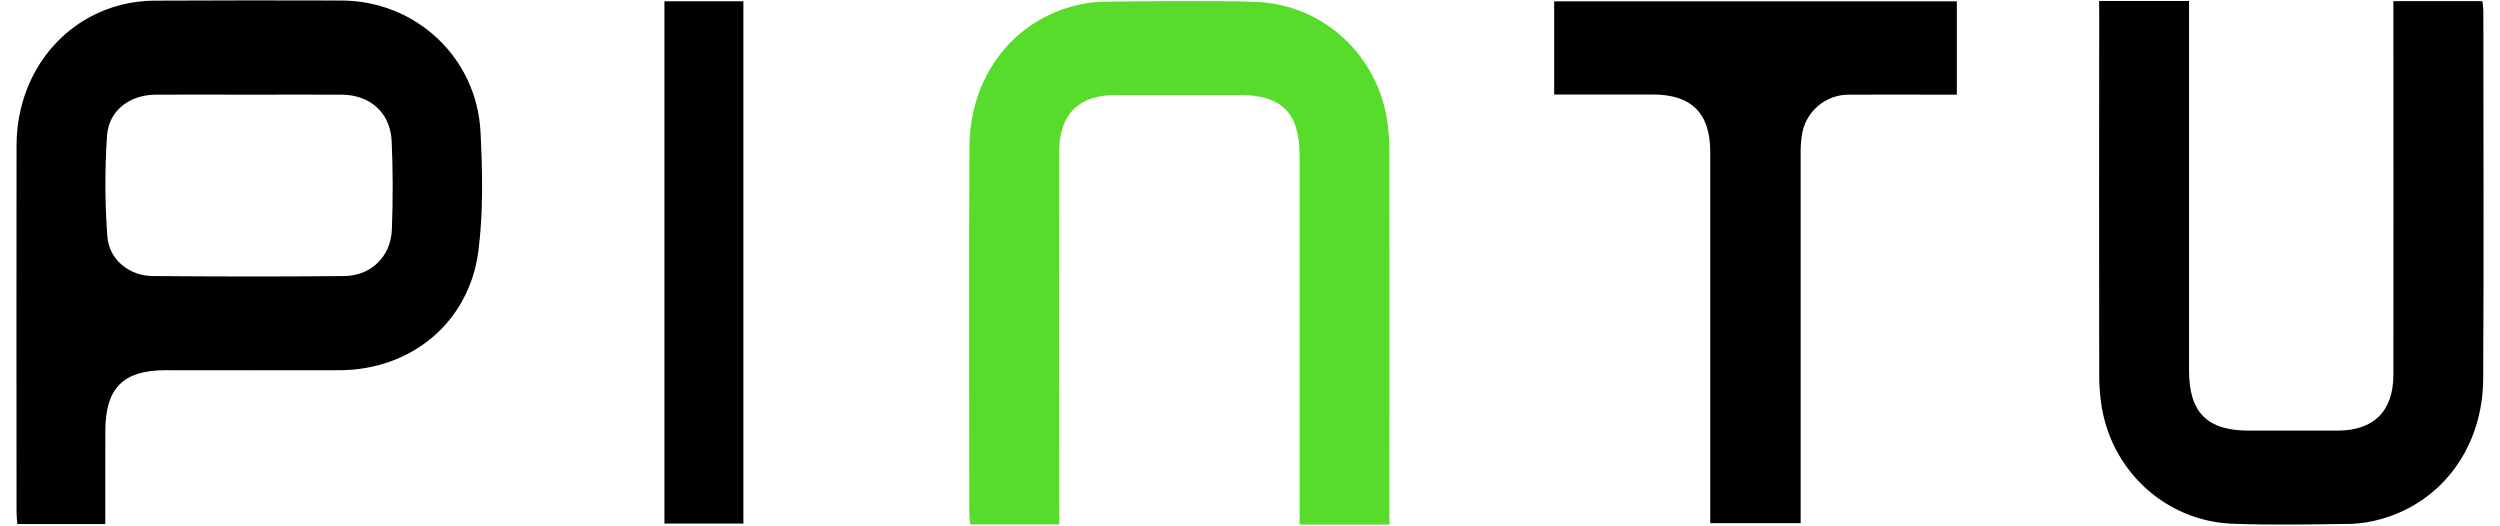
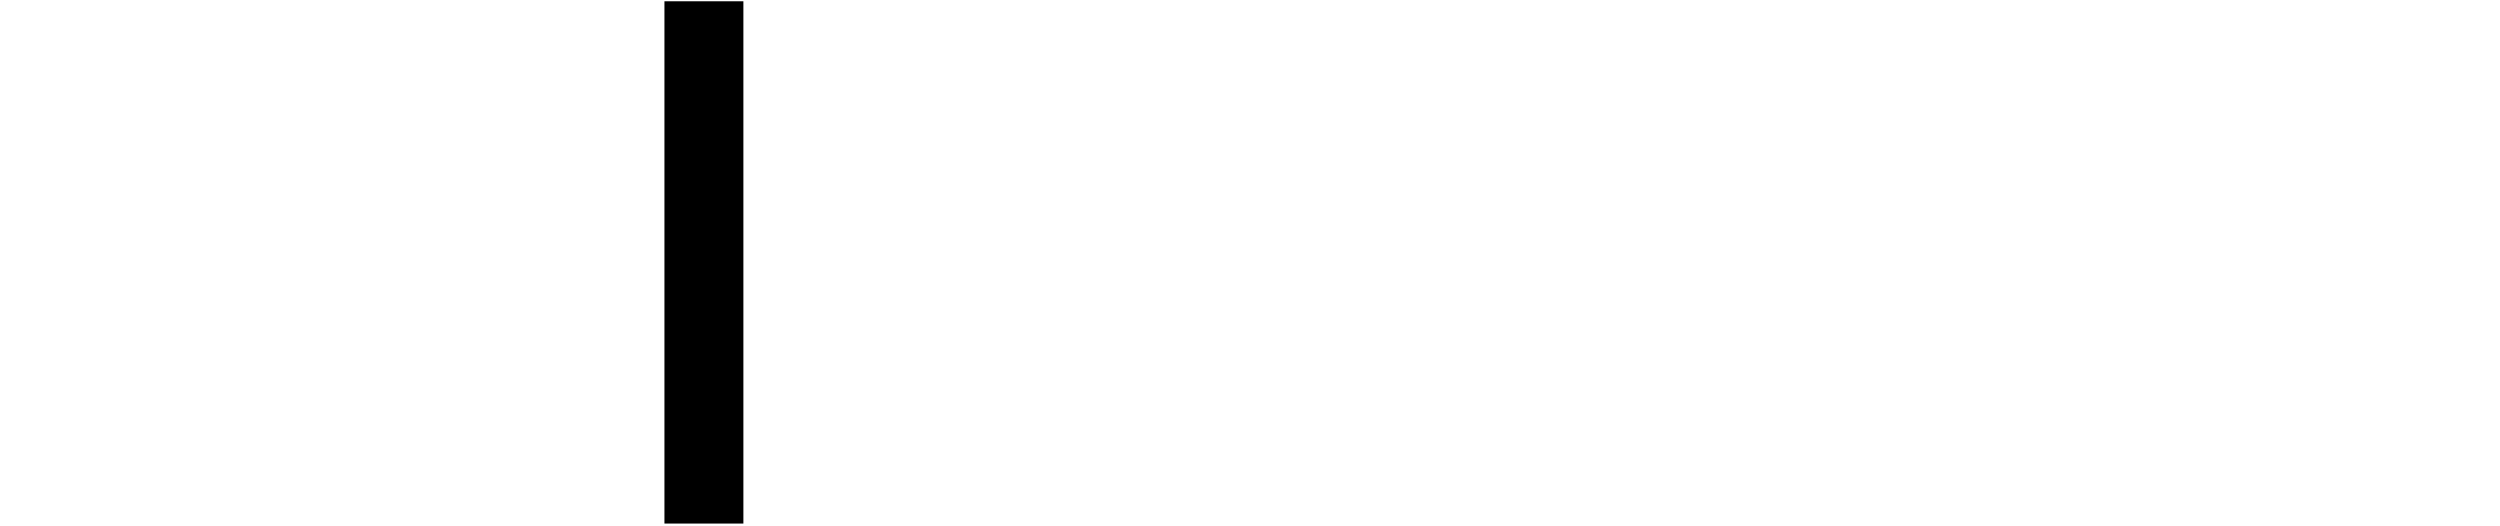
<svg xmlns="http://www.w3.org/2000/svg" width="76" height="16" viewBox="0 0 76 16" fill="none">
-   <path d="M3.201 15.931H0.527C0.518 15.81 0.503 15.689 0.503 15.57C0.503 11.852 0.496 8.133 0.503 4.414C0.512 2.321 1.814 0.601 3.73 0.136C4.048 0.06 4.374 0.021 4.701 0.02C6.593 0.009 8.485 0.011 10.377 0.016C12.635 0.021 14.494 1.743 14.608 4.015C14.667 5.22 14.696 6.447 14.542 7.637C14.26 9.804 12.503 11.245 10.326 11.255C8.561 11.261 6.796 11.255 5.028 11.255C3.742 11.255 3.203 11.8 3.202 13.104C3.201 14.035 3.201 14.965 3.201 15.931ZM7.557 2.878C6.611 2.878 5.665 2.872 4.719 2.878C3.942 2.888 3.308 3.354 3.254 4.124C3.184 5.142 3.187 6.163 3.263 7.181C3.315 7.894 3.927 8.387 4.643 8.392C6.585 8.408 8.528 8.412 10.47 8.392C11.284 8.383 11.882 7.793 11.913 6.978C11.947 6.084 11.947 5.187 11.907 4.293C11.867 3.429 11.254 2.884 10.393 2.878C9.449 2.873 8.503 2.878 7.557 2.878Z" fill="black" />
-   <path d="M63.813 0.031H66.547V0.486C66.547 4.079 66.547 7.672 66.547 11.265C66.547 12.539 67.096 13.09 68.363 13.091C69.258 13.091 70.154 13.091 71.049 13.091C72.165 13.091 72.758 12.502 72.759 11.389C72.762 7.757 72.762 4.126 72.759 0.497V0.034H75.463C75.479 0.128 75.489 0.223 75.494 0.319C75.494 4.052 75.51 7.783 75.489 11.515C75.478 13.592 74.241 15.26 72.386 15.779C72.084 15.867 71.772 15.916 71.458 15.926C70.26 15.941 69.061 15.968 67.865 15.921C65.814 15.84 64.149 14.282 63.873 12.243C63.837 11.981 63.817 11.716 63.816 11.451C63.812 7.768 63.812 4.087 63.816 0.408L63.813 0.031Z" fill="black" />
-   <path d="M59.488 0.041V2.878H59.059C58.113 2.878 57.167 2.872 56.222 2.878C55.871 2.872 55.53 2.995 55.264 3.224C54.998 3.452 54.824 3.77 54.776 4.117C54.747 4.318 54.735 4.52 54.74 4.723C54.74 8.279 54.74 11.836 54.74 15.393V15.904H51.991V15.471C51.991 11.852 51.991 8.233 51.991 4.614C51.991 3.444 51.422 2.873 50.25 2.873H47.247V0.041H59.488Z" fill="black" />
  <path d="M22.599 15.916H20.199V0.039H22.599V15.916Z" fill="black" />
-   <path d="M42.242 15.947H39.508V4.712C39.508 3.438 38.96 2.888 37.692 2.887C36.797 2.887 34.806 2.887 33.912 2.887C32.796 2.887 32.203 3.476 32.202 4.587C32.198 8.22 32.198 11.851 32.202 15.48V15.944H29.497C29.481 15.85 29.471 15.754 29.466 15.658C29.466 11.927 29.45 8.195 29.471 4.463C29.483 2.387 30.72 0.718 32.574 0.199C32.876 0.111 33.188 0.062 33.502 0.053C34.7 0.037 36.994 0.012 38.188 0.058C40.239 0.139 41.905 1.696 42.18 3.736C42.217 3.998 42.236 4.262 42.237 4.527C42.241 8.21 42.241 11.891 42.237 15.571L42.242 15.947Z" fill="#58DC2C" />
</svg>